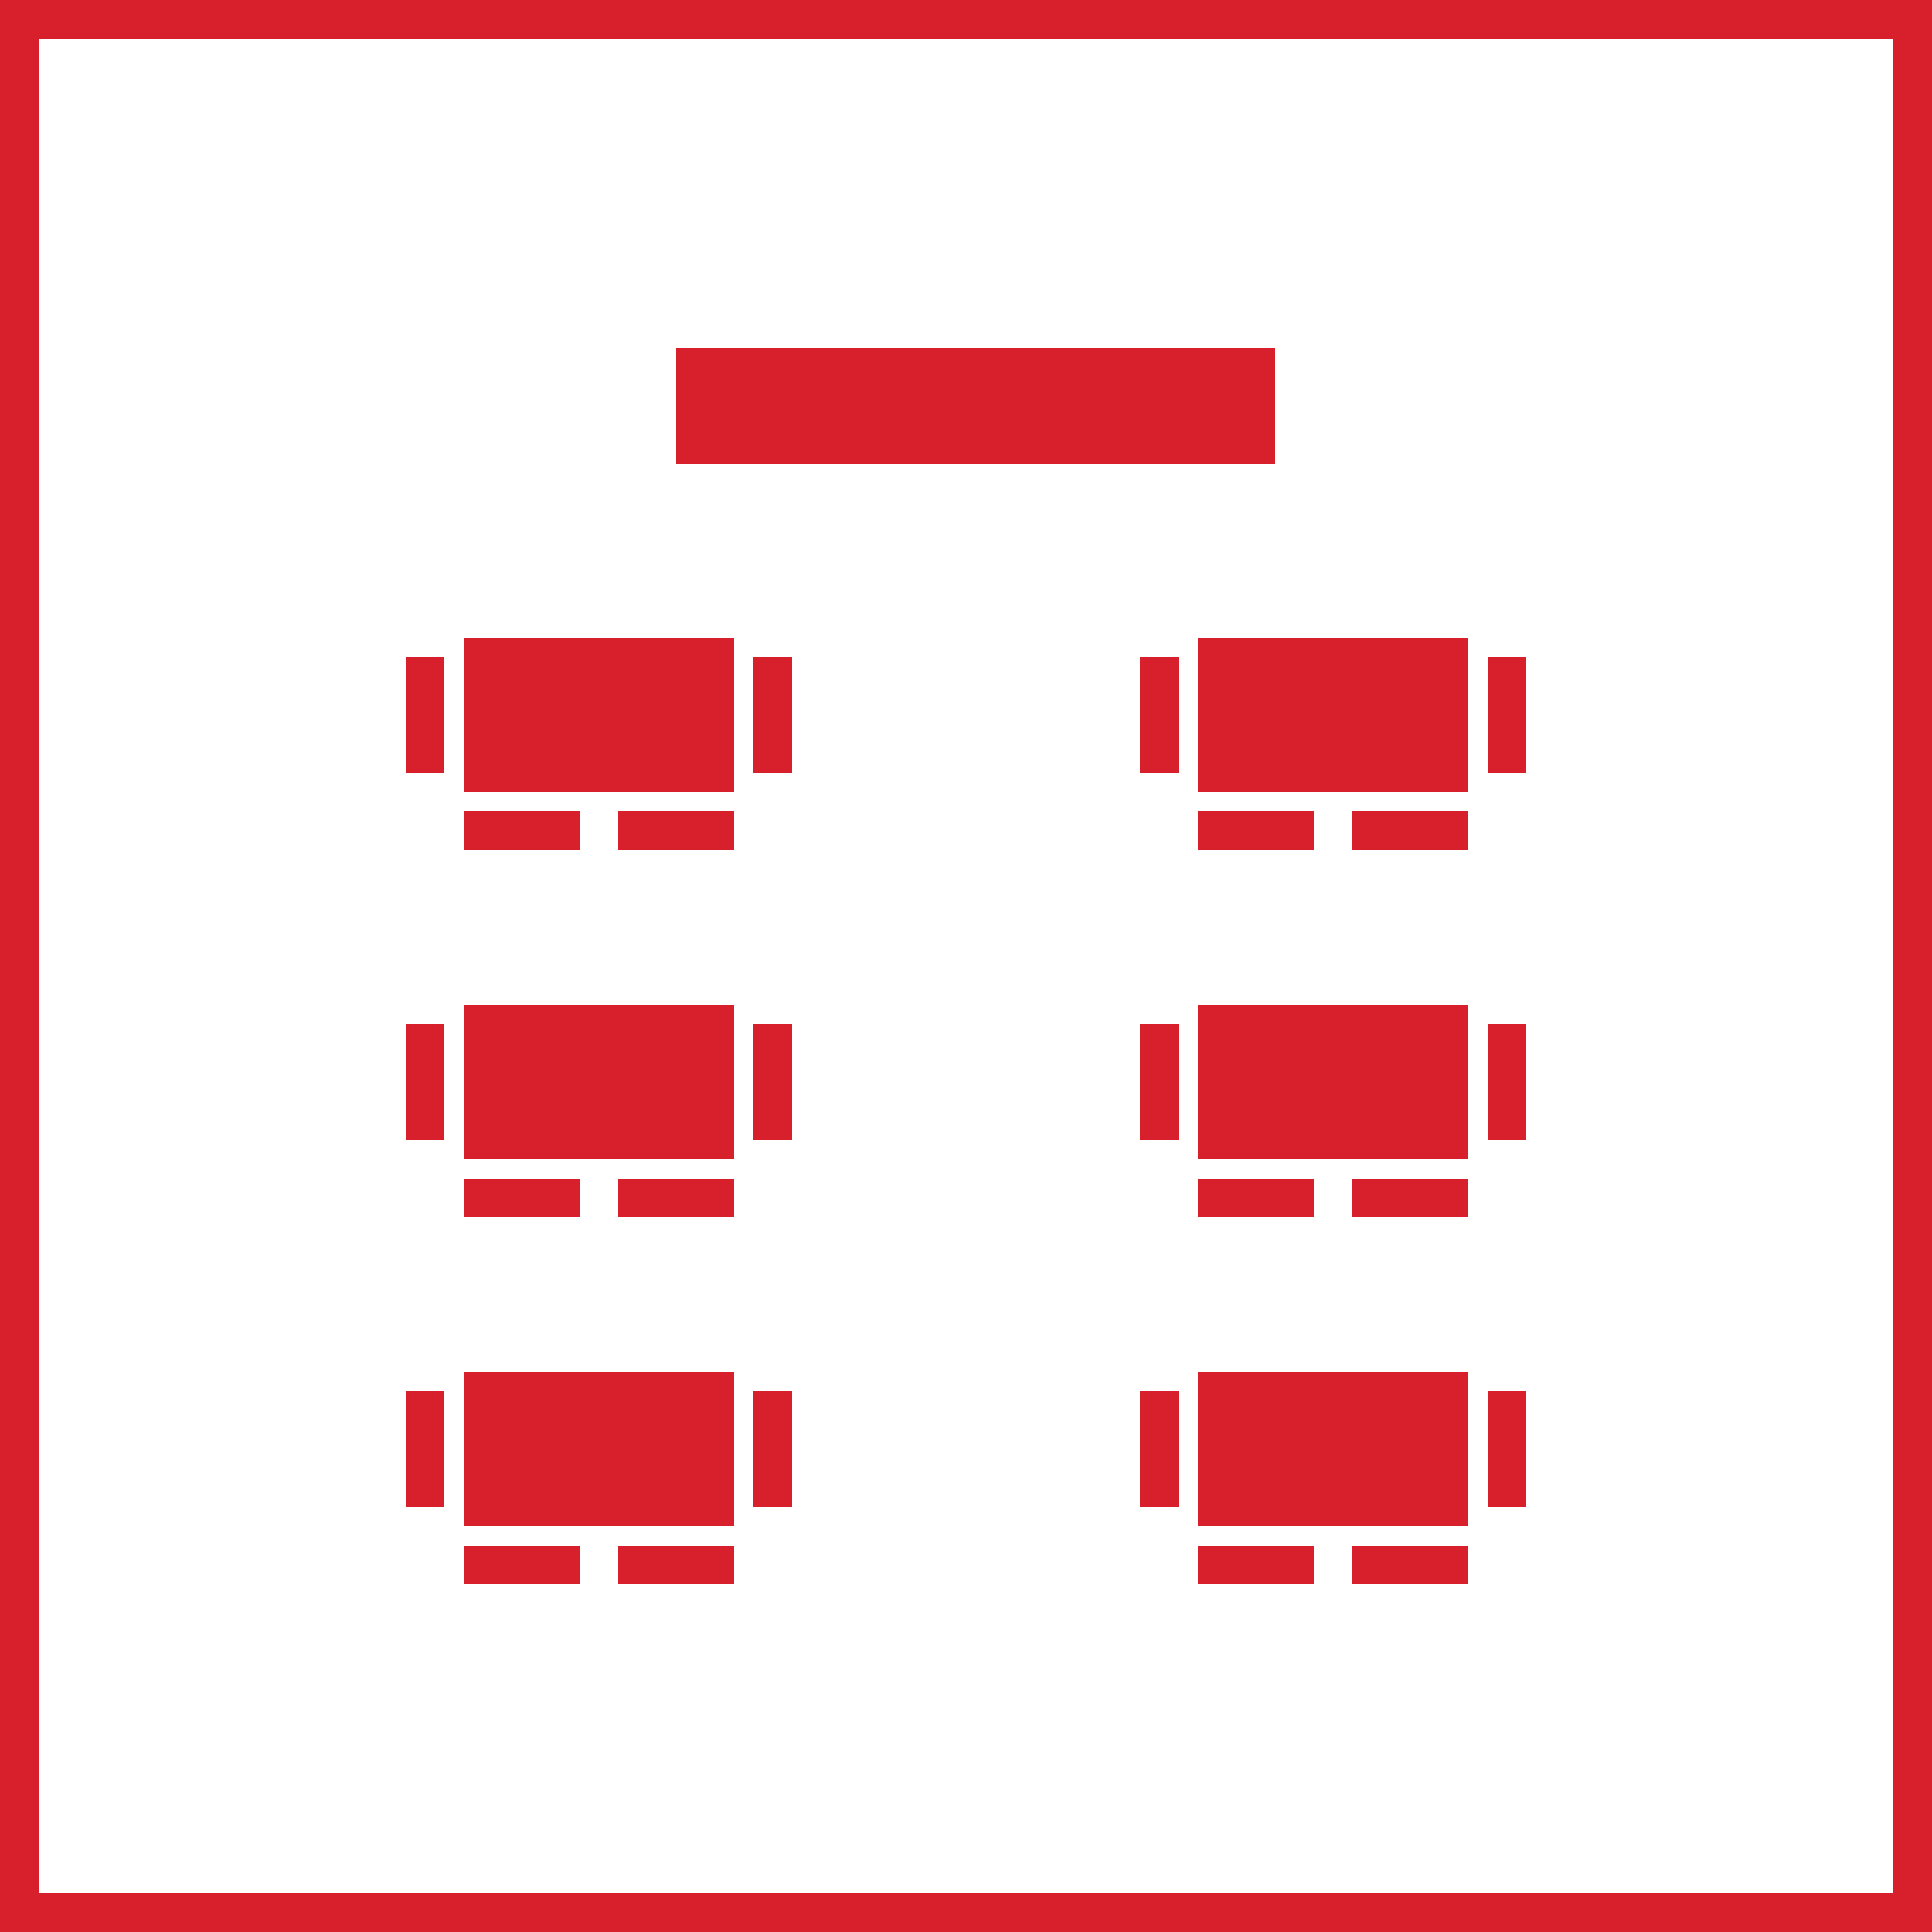
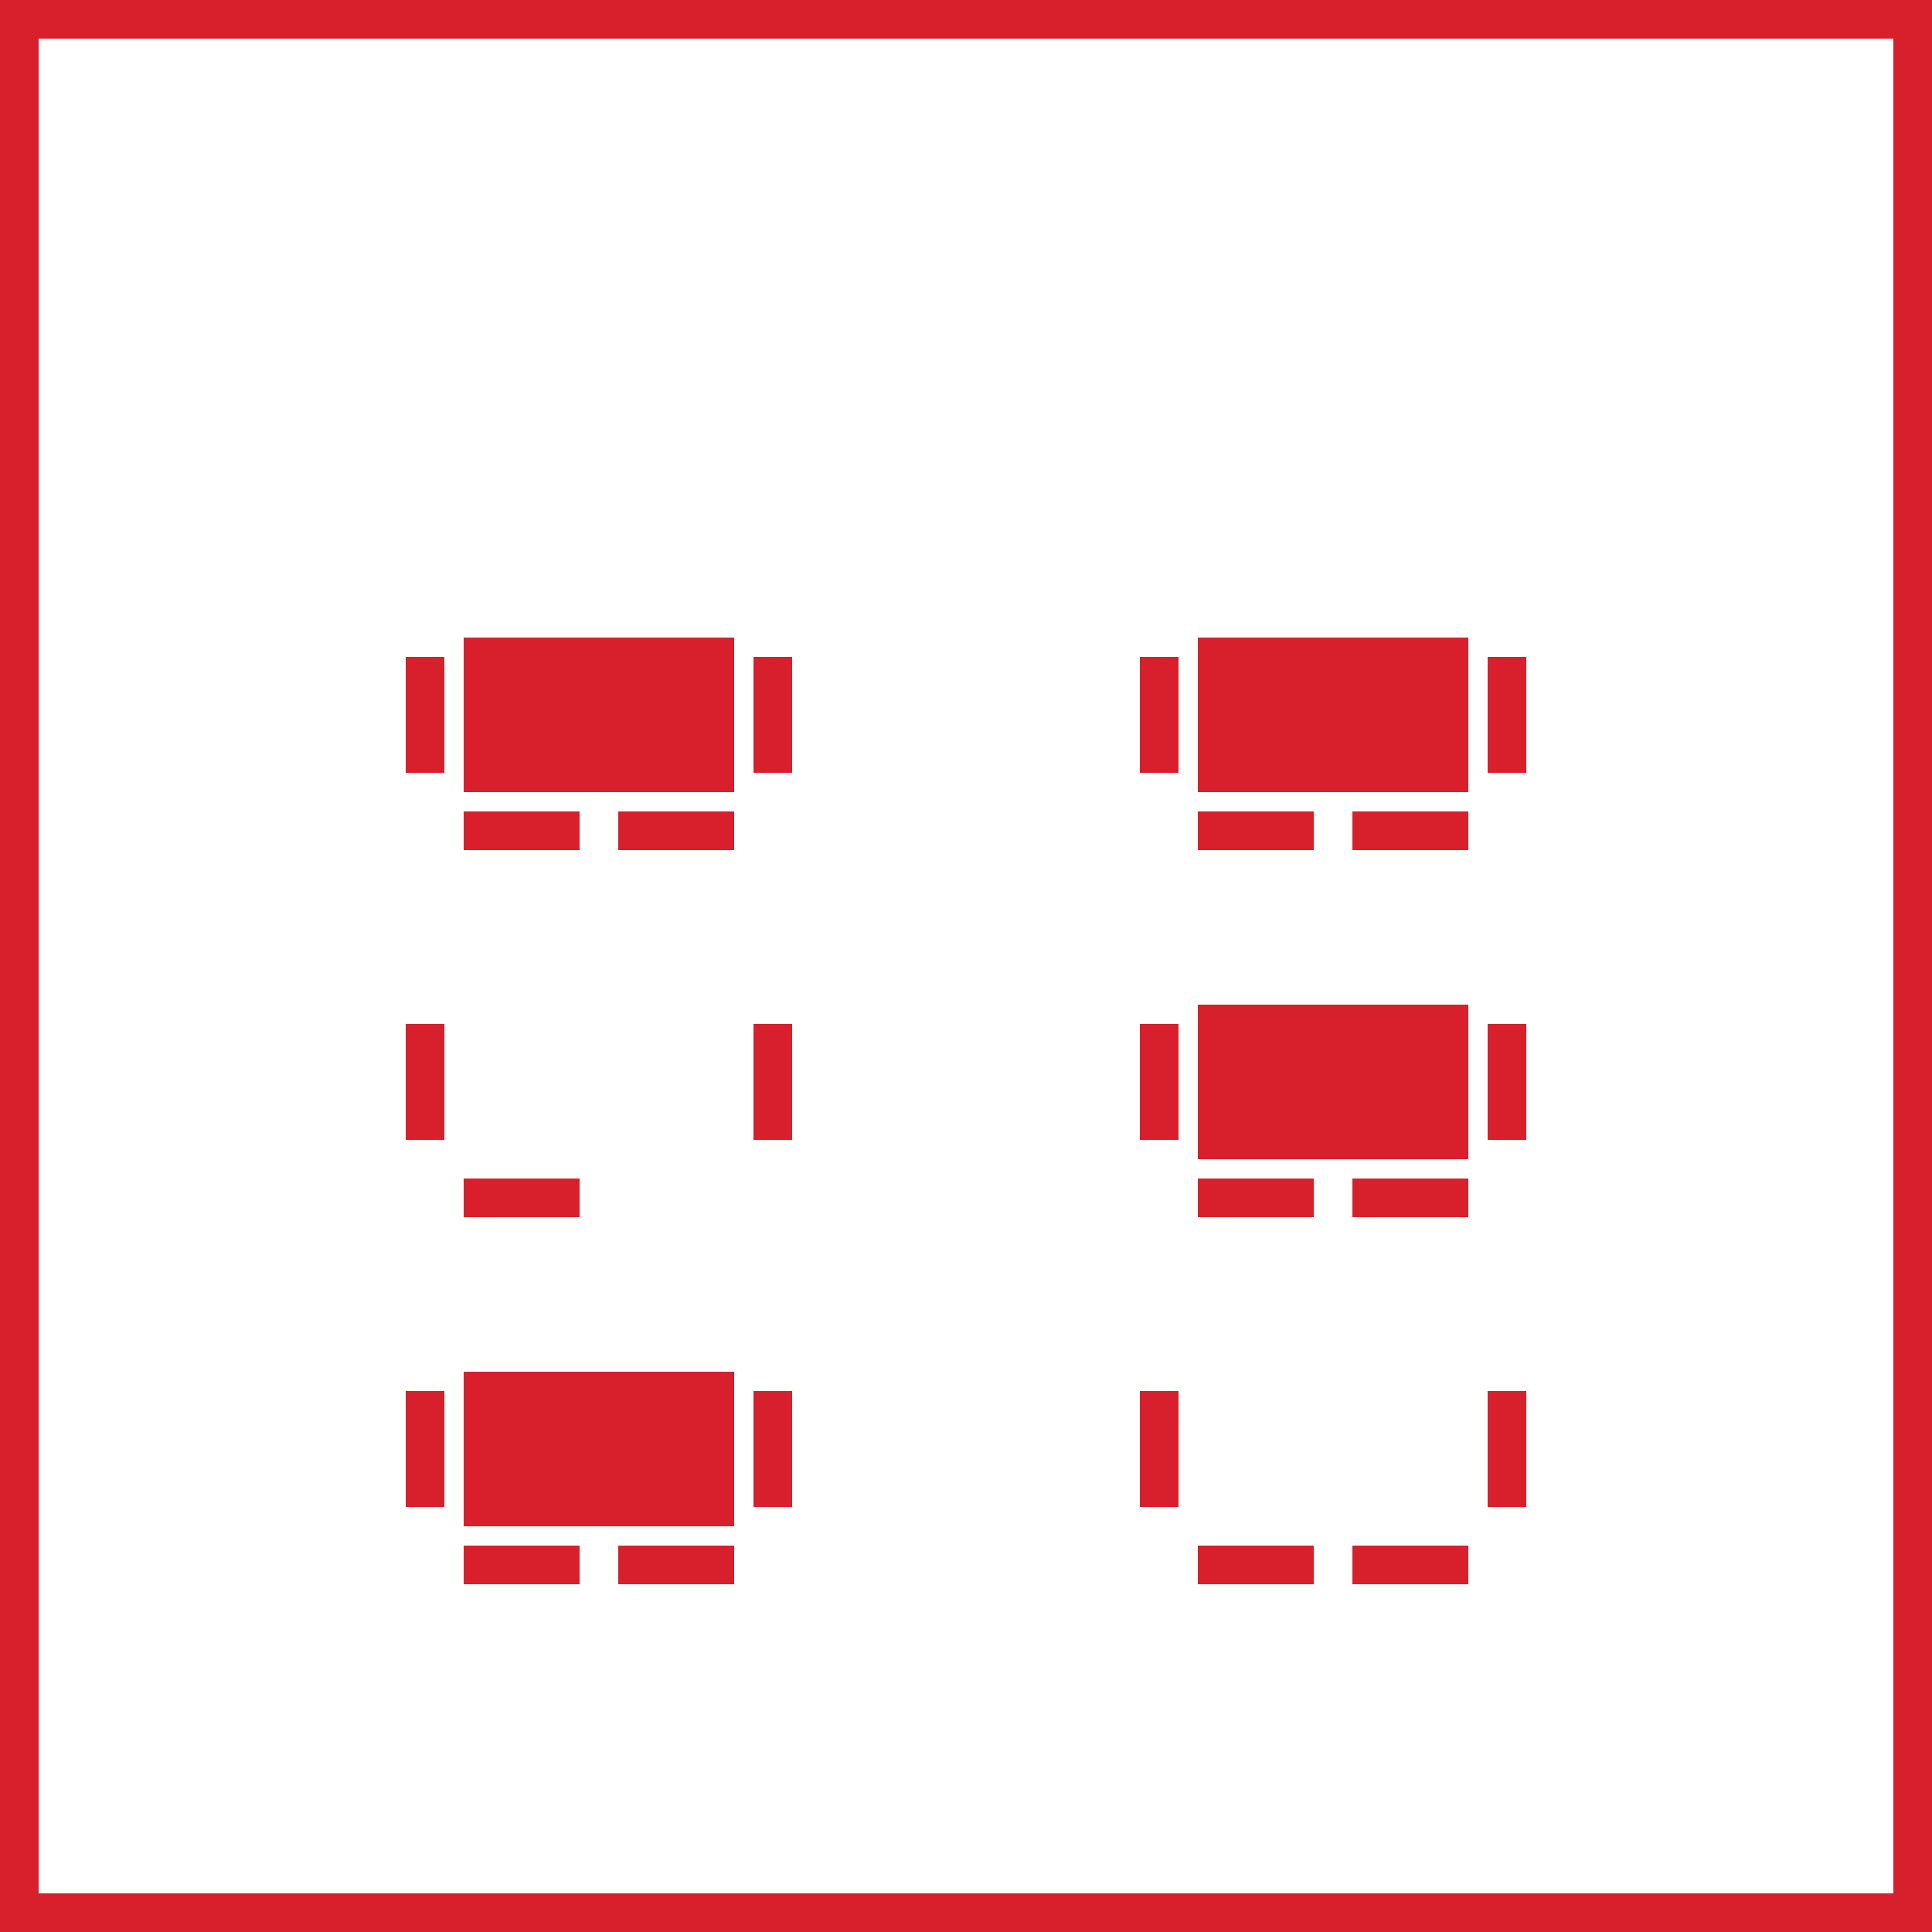
<svg xmlns="http://www.w3.org/2000/svg" id="Laag_1" data-name="Laag 1" viewBox="0 0 100 100">
  <defs>
    <clipPath id="clip-path">
      <path class="cls-1" d="M35 18h31v6H35z" />
    </clipPath>
    <clipPath id="clip-path-2">
      <path class="cls-1" d="M24 42h6v2h-6z" />
    </clipPath>
    <clipPath id="clip-path-3">
      <path class="cls-1" d="M32 42h6v2h-6z" />
    </clipPath>
    <clipPath id="clip-path-4">
      <path class="cls-1" d="M21 34h2v6h-2z" />
    </clipPath>
    <clipPath id="clip-path-5">
      <path class="cls-1" d="M39 34h2v6h-2z" />
    </clipPath>
    <clipPath id="clip-path-6">
      <path class="cls-1" d="M24 33h14v8H24z" />
    </clipPath>
    <clipPath id="clip-path-7">
      <path class="cls-1" d="M62 42h6v2h-6z" />
    </clipPath>
    <clipPath id="clip-path-8">
      <path class="cls-1" d="M70 42h6v2h-6z" />
    </clipPath>
    <clipPath id="clip-path-9">
      <path class="cls-1" d="M59 34h2v6h-2z" />
    </clipPath>
    <clipPath id="clip-path-10">
      <path class="cls-1" d="M77 34h2v6h-2z" />
    </clipPath>
    <clipPath id="clip-path-11">
      <path class="cls-1" d="M62 33h14v8H62z" />
    </clipPath>
    <clipPath id="clip-path-12">
      <path class="cls-1" d="M24 61h6v2h-6z" />
    </clipPath>
    <clipPath id="clip-path-13">
-       <path class="cls-1" d="M32 61h6v2h-6z" />
-     </clipPath>
+       </clipPath>
    <clipPath id="clip-path-14">
      <path class="cls-1" d="M21 53h2v6h-2z" />
    </clipPath>
    <clipPath id="clip-path-15">
      <path class="cls-1" d="M39 53h2v6h-2z" />
    </clipPath>
    <clipPath id="clip-path-16">
      <path class="cls-1" d="M24 52h14v8H24z" />
    </clipPath>
    <clipPath id="clip-path-17">
      <path class="cls-1" d="M62 61h6v2h-6z" />
    </clipPath>
    <clipPath id="clip-path-18">
      <path class="cls-1" d="M70 61h6v2h-6z" />
    </clipPath>
    <clipPath id="clip-path-19">
      <path class="cls-1" d="M59 53h2v6h-2z" />
    </clipPath>
    <clipPath id="clip-path-20">
      <path class="cls-1" d="M77 53h2v6h-2z" />
    </clipPath>
    <clipPath id="clip-path-21">
      <path class="cls-1" d="M62 52h14v8H62z" />
    </clipPath>
    <clipPath id="clip-path-22">
      <path class="cls-1" d="M24 80h6v2h-6z" />
    </clipPath>
    <clipPath id="clip-path-23">
      <path class="cls-1" d="M32 80h6v2h-6z" />
    </clipPath>
    <clipPath id="clip-path-24">
      <path class="cls-1" d="M21 72h2v6h-2z" />
    </clipPath>
    <clipPath id="clip-path-25">
      <path class="cls-1" d="M39 72h2v6h-2z" />
    </clipPath>
    <clipPath id="clip-path-26">
      <path class="cls-1" d="M24 71h14v8H24z" />
    </clipPath>
    <clipPath id="clip-path-27">
      <path class="cls-1" d="M62 80h6v2h-6z" />
    </clipPath>
    <clipPath id="clip-path-28">
      <path class="cls-1" d="M70 80h6v2h-6z" />
    </clipPath>
    <clipPath id="clip-path-29">
      <path class="cls-1" d="M59 72h2v6h-2z" />
    </clipPath>
    <clipPath id="clip-path-30">
      <path class="cls-1" d="M77 72h2v6h-2z" />
    </clipPath>
    <clipPath id="clip-path-31">
      <path class="cls-1" d="M62 71h14v8H62z" />
    </clipPath>
    <clipPath id="clip-path-32">
      <path class="cls-1" d="M0 0h100v100H0z" />
    </clipPath>
    <style>.cls-1{fill:none}.cls-3{fill:#d8202d}</style>
  </defs>
  <g clip-path="url(#clip-path)">
-     <path class="cls-3" d="M30 13h41v16H30z" />
-   </g>
+     </g>
  <g clip-path="url(#clip-path-2)">
    <path class="cls-3" d="M19 37h16v12H19z" />
  </g>
  <g clip-path="url(#clip-path-3)">
    <path class="cls-3" d="M27 37h16v12H27z" />
  </g>
  <g clip-path="url(#clip-path-4)">
    <path class="cls-3" d="M16 29h12v16H16z" />
  </g>
  <g clip-path="url(#clip-path-5)">
    <path class="cls-3" d="M34 29h12v16H34z" />
  </g>
  <g clip-path="url(#clip-path-6)">
    <path class="cls-3" d="M19 28h24v18H19z" />
  </g>
  <g clip-path="url(#clip-path-7)">
    <path class="cls-3" d="M57 37h16v12H57z" />
  </g>
  <g clip-path="url(#clip-path-8)">
    <path class="cls-3" d="M65 37h16v12H65z" />
  </g>
  <g clip-path="url(#clip-path-9)">
    <path class="cls-3" d="M54 29h12v16H54z" />
  </g>
  <g clip-path="url(#clip-path-10)">
    <path class="cls-3" d="M72 29h12v16H72z" />
  </g>
  <g clip-path="url(#clip-path-11)">
    <path class="cls-3" d="M57 28h24v18H57z" />
  </g>
  <g clip-path="url(#clip-path-12)">
    <path class="cls-3" d="M19 56h16v12H19z" />
  </g>
  <g clip-path="url(#clip-path-13)">
-     <path class="cls-3" d="M27 56h16v12H27z" />
-   </g>
+     </g>
  <g clip-path="url(#clip-path-14)">
    <path class="cls-3" d="M16 48h12v16H16z" />
  </g>
  <g clip-path="url(#clip-path-15)">
    <path class="cls-3" d="M34 48h12v16H34z" />
  </g>
  <g clip-path="url(#clip-path-16)">
-     <path class="cls-3" d="M19 47h24v18H19z" />
-   </g>
+     </g>
  <g clip-path="url(#clip-path-17)">
    <path class="cls-3" d="M57 56h16v12H57z" />
  </g>
  <g clip-path="url(#clip-path-18)">
    <path class="cls-3" d="M65 56h16v12H65z" />
  </g>
  <g clip-path="url(#clip-path-19)">
    <path class="cls-3" d="M54 48h12v16H54z" />
  </g>
  <g clip-path="url(#clip-path-20)">
    <path class="cls-3" d="M72 48h12v16H72z" />
  </g>
  <g clip-path="url(#clip-path-21)">
    <path class="cls-3" d="M57 47h24v18H57z" />
  </g>
  <g clip-path="url(#clip-path-22)">
    <path class="cls-3" d="M19 75h16v12H19z" />
  </g>
  <g clip-path="url(#clip-path-23)">
    <path class="cls-3" d="M27 75h16v12H27z" />
  </g>
  <g clip-path="url(#clip-path-24)">
    <path class="cls-3" d="M16 67h12v16H16z" />
  </g>
  <g clip-path="url(#clip-path-25)">
    <path class="cls-3" d="M34 67h12v16H34z" />
  </g>
  <g clip-path="url(#clip-path-26)">
    <path class="cls-3" d="M19 66h24v18H19z" />
  </g>
  <g clip-path="url(#clip-path-27)">
    <path class="cls-3" d="M57 75h16v12H57z" />
  </g>
  <g clip-path="url(#clip-path-28)">
    <path class="cls-3" d="M65 75h16v12H65z" />
  </g>
  <g clip-path="url(#clip-path-29)">
    <path class="cls-3" d="M54 67h12v16H54z" />
  </g>
  <g clip-path="url(#clip-path-30)">
    <path class="cls-3" d="M72 67h12v16H72z" />
  </g>
  <g clip-path="url(#clip-path-31)">
-     <path class="cls-3" d="M57 66h24v18H57z" />
-   </g>
+     </g>
  <g clip-path="url(#clip-path-32)">
    <path stroke="#d8202d" stroke-miterlimit="10" stroke-width="4" fill="none" d="M0 0h100v100H0z" />
  </g>
</svg>